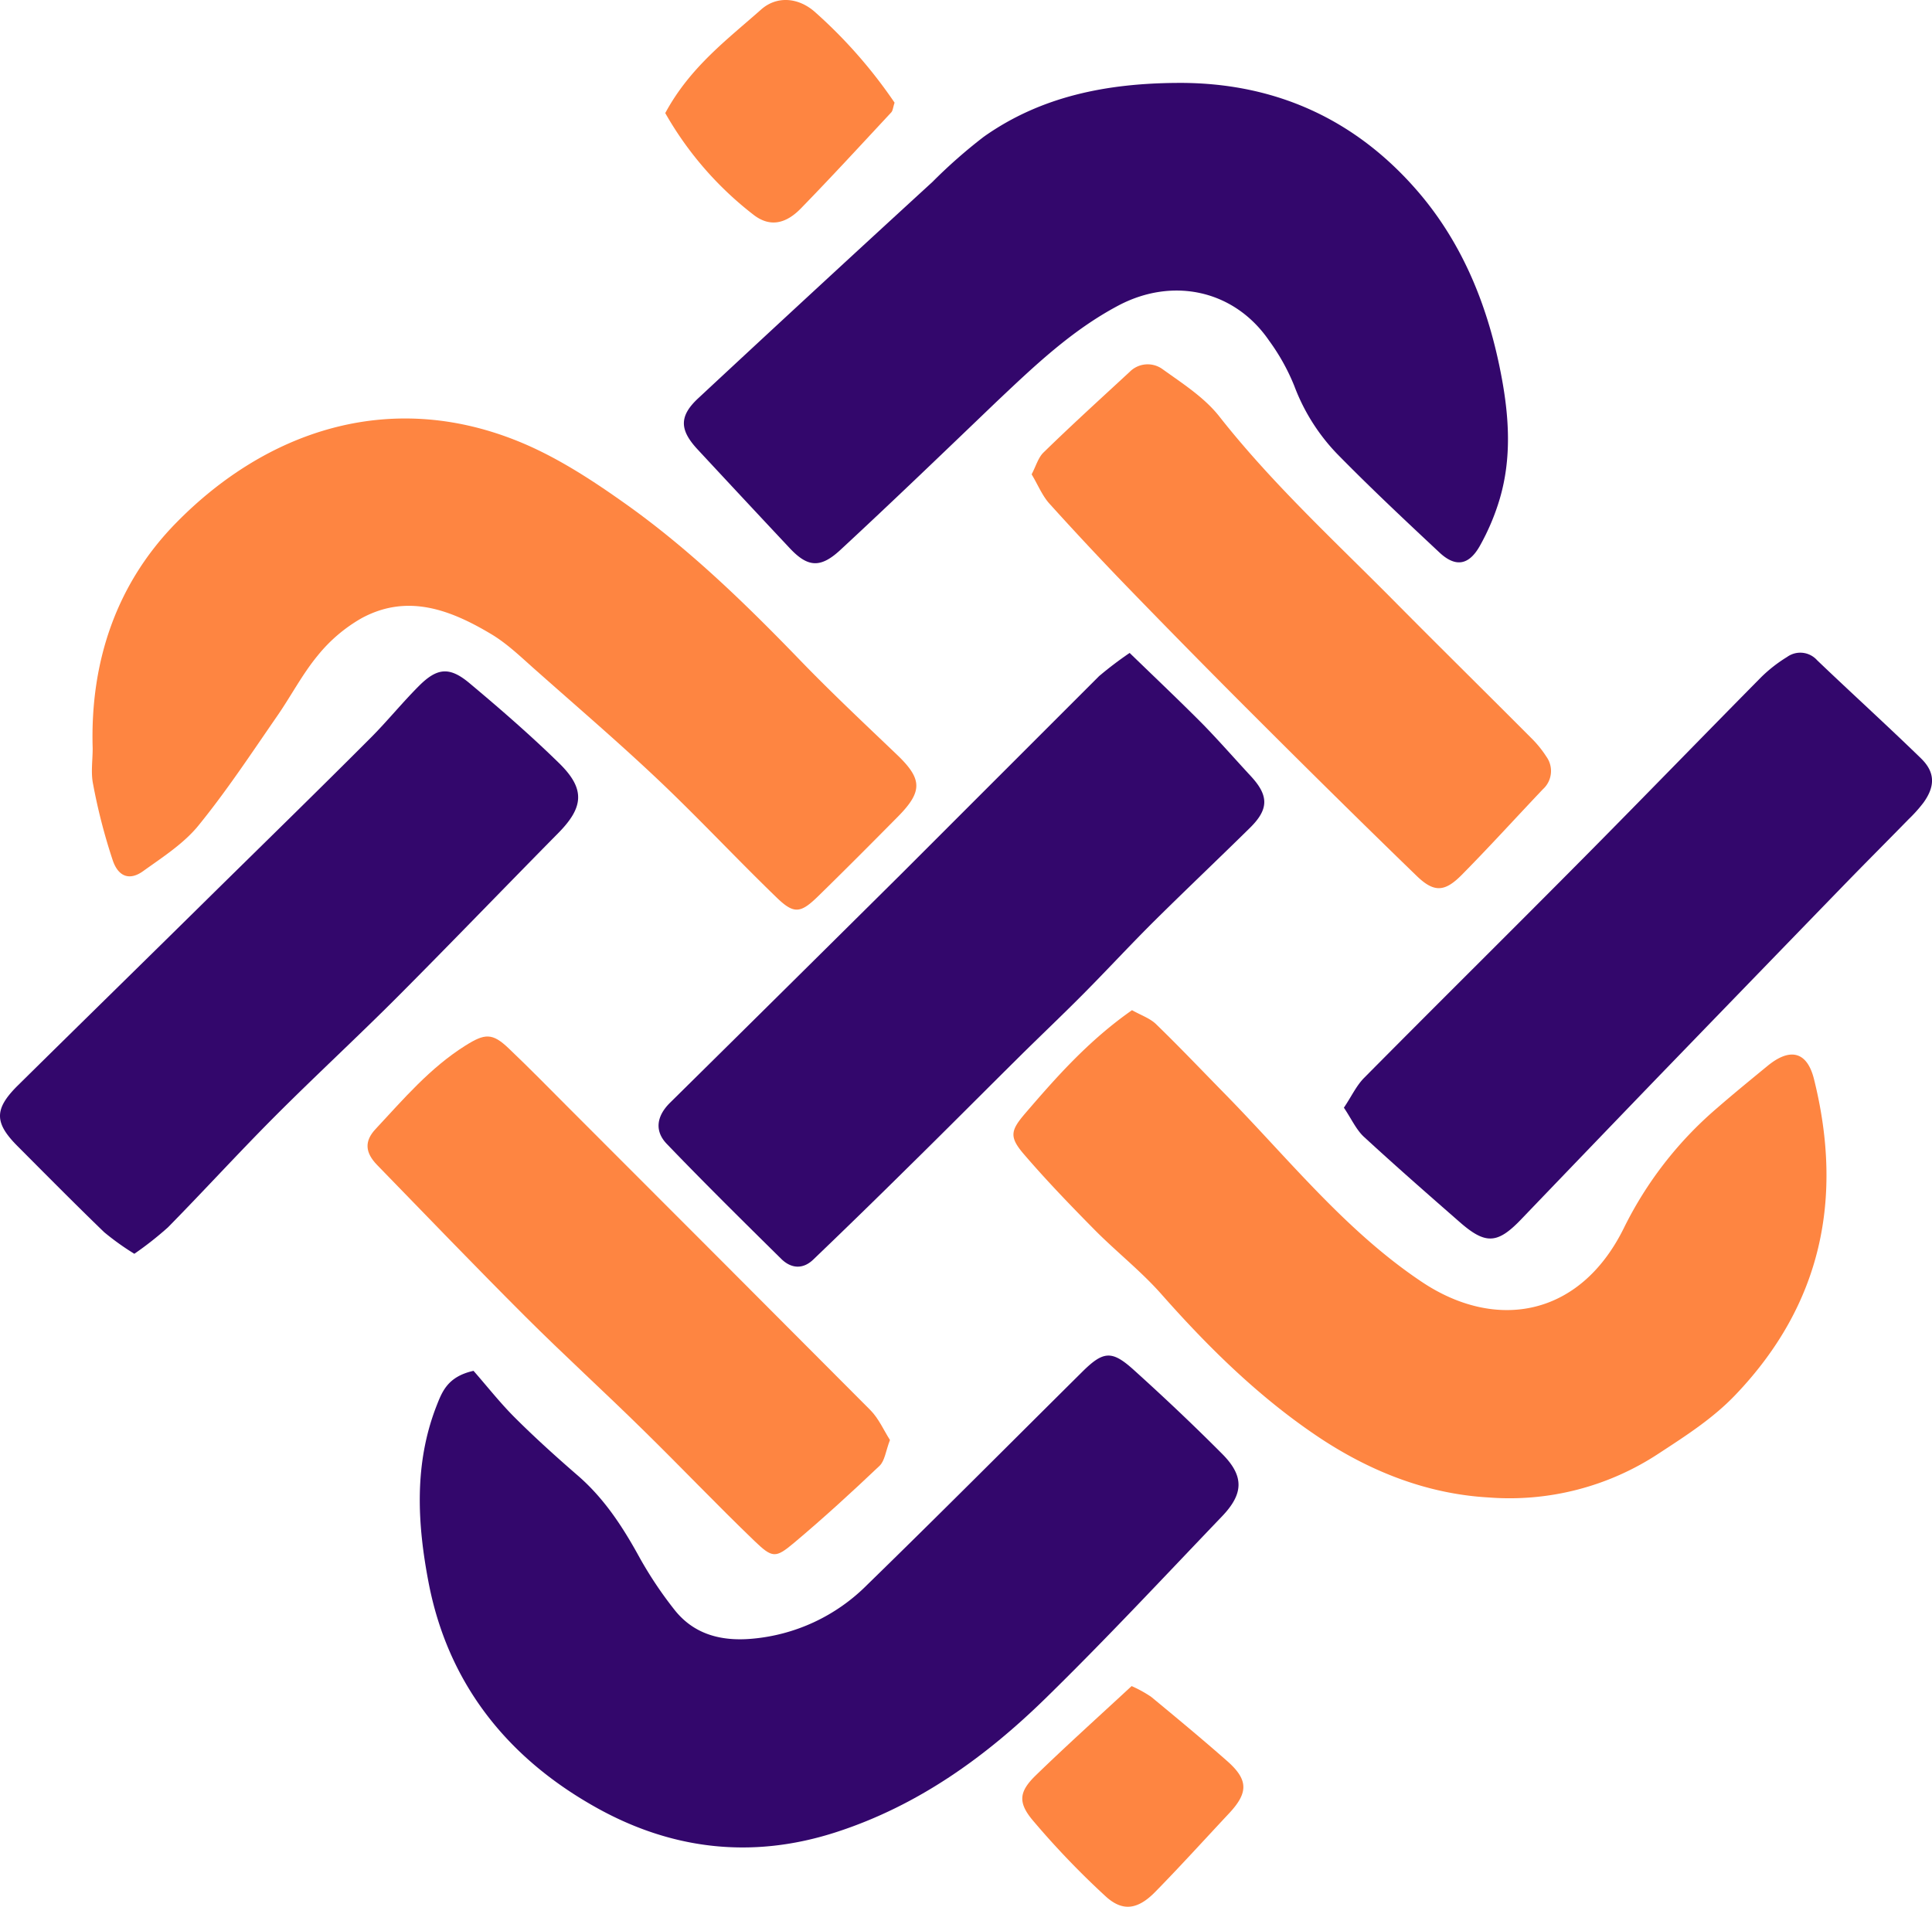
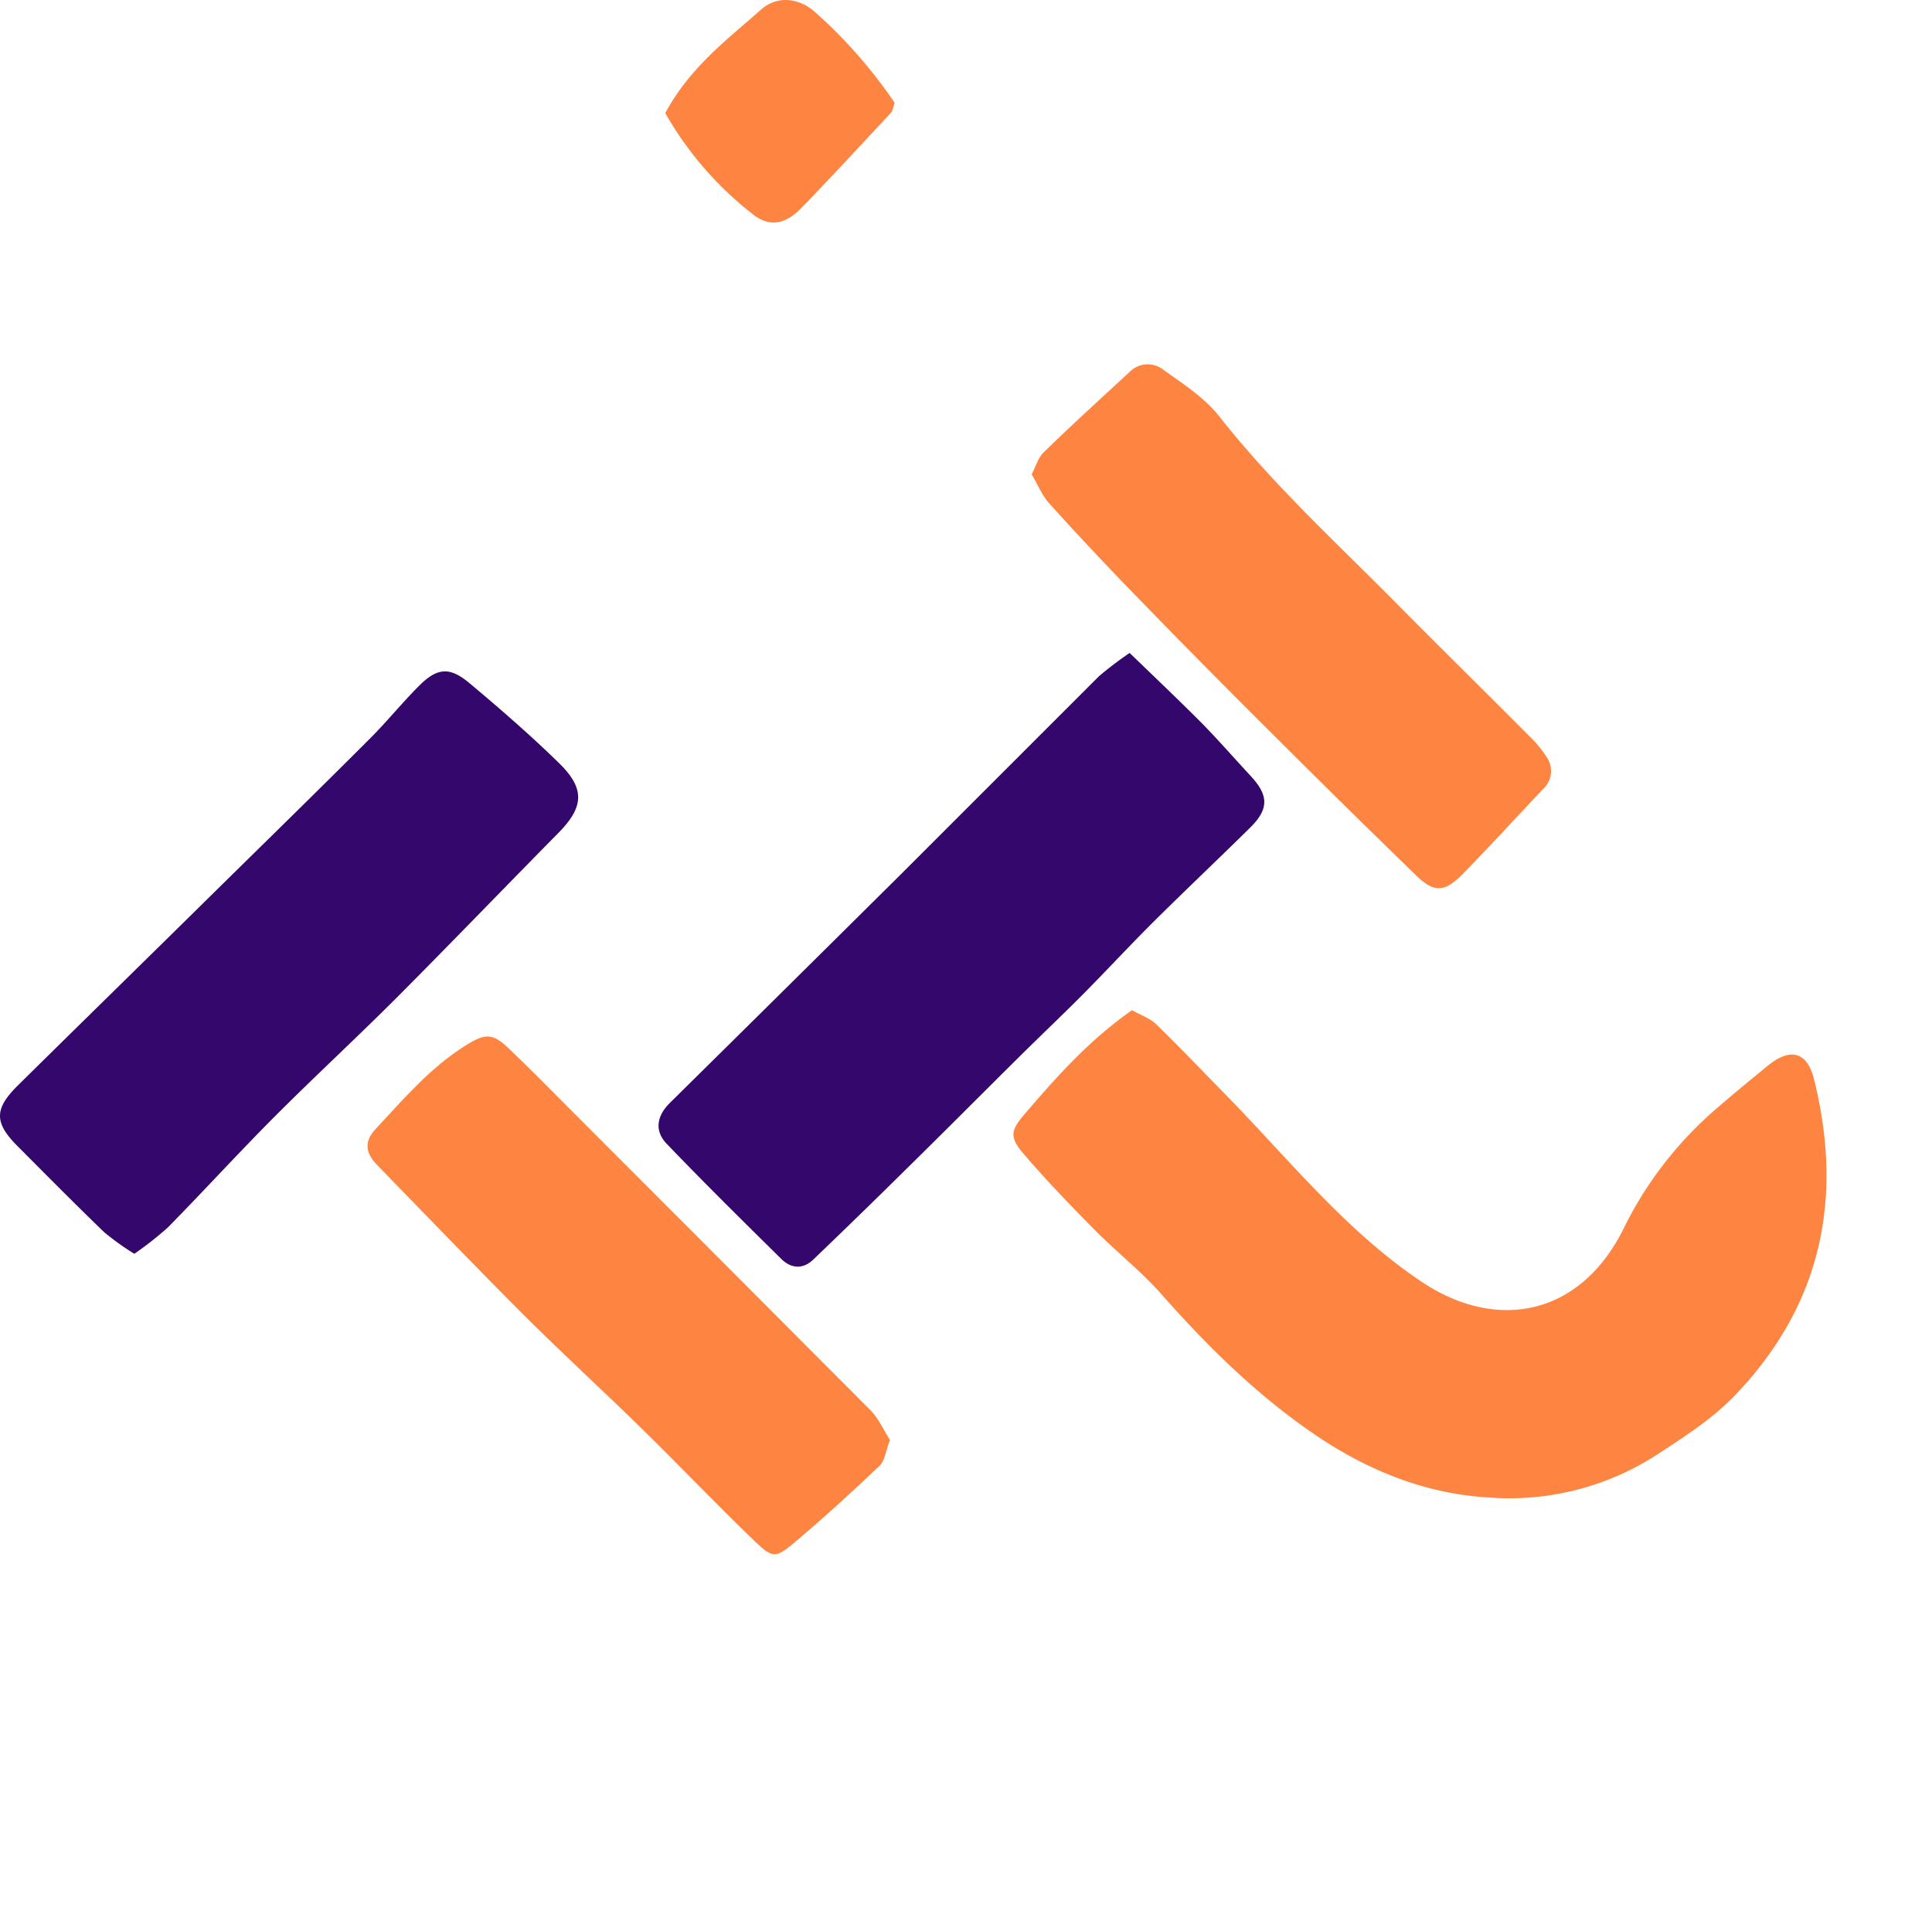
<svg xmlns="http://www.w3.org/2000/svg" viewBox="0 0 350.88 346.34">
  <defs>
    <style>.cls-1{fill:#33076c;}.cls-2{fill:#fe8541;}</style>
  </defs>
  <g id="Layer_2" data-name="Layer 2">
    <g id="Layer_1-2" data-name="Layer 1">
-       <path class="cls-1" d="M213.72,15.06C231,14.91,245.61,21.29,257,34.2c8.68,9.82,13.4,21.73,15.76,34.56,1.34,7.28,1.74,14.58-.36,21.77a41.62,41.62,0,0,1-3.68,8.7c-2,3.49-4.41,3.82-7.29,1.13-6.08-5.69-12.15-11.38-18-17.32a36,36,0,0,1-8.35-12.9,37.93,37.93,0,0,0-4.59-8.26c-6.28-9.18-17.45-11.62-27.36-6.39C194.61,60,187.79,66.54,180.9,73.05c-9.39,9-18.73,18-28.2,26.77-3.69,3.45-6,3.26-9.32-.3Q135,90.58,126.7,81.64c-3.32-3.57-3.38-6.07.14-9.33Q148,52.61,169.33,33.06a94.37,94.37,0,0,1,9.34-8.22C189.14,17.43,201.13,15.15,213.72,15.06Z" />
-       <path class="cls-1" d="M86,249c2.52,2.87,4.88,5.89,7.58,8.57,3.65,3.64,7.49,7.1,11.39,10.48,4.61,4,7.89,8.93,10.83,14.22a71.31,71.31,0,0,0,6.86,10.34c3.54,4.33,8.45,5.54,13.93,5.05a33.56,33.56,0,0,0,20.86-9.75c13.13-12.79,26.05-25.78,39.05-38.68,3.83-3.81,5.38-4,9.26-.53,5.55,5,11,10.15,16.28,15.46,3.94,4,3.81,7.19-.11,11.28-10.6,11.07-21.05,22.29-32,33s-23.17,19.49-37.91,24.3c-15.67,5.13-30.69,3.19-44.76-5-15.57-9-25.95-22.3-29.41-40.22-2.06-10.69-2.67-21.52,1.37-32C80.26,252.89,81.21,250.06,86,249Z" />
-       <path class="cls-2" d="M16.83,135.94c-.48-15.72,4.29-29.91,15.19-41C48.18,78.47,70.46,70.62,94,80.11c6.69,2.69,13,6.74,18.9,10.91,12,8.41,22.43,18.57,32.58,29.08,5.64,5.83,11.57,11.39,17.44,17,4.58,4.39,4.69,6.64.17,11.22-4.79,4.85-9.59,9.67-14.46,14.43-3.22,3.15-4.41,3.34-7.55.31-7.17-6.93-14-14.25-21.2-21.09s-14.8-13.35-22.3-20c-2.72-2.38-5.35-5-8.42-6.82-7.36-4.39-15.2-7.4-23.56-2.82a28.08,28.08,0,0,0-7.88,6.72c-2.84,3.43-4.92,7.49-7.49,11.17C45.59,136.94,41.1,143.74,36,150c-2.68,3.27-6.48,5.7-10,8.23-2.35,1.7-4.44,1.14-5.5-1.89a104.86,104.86,0,0,1-3.6-13.94C16.48,140.34,16.83,138.1,16.83,135.94Z" />
      <path class="cls-2" d="M205.59,183.49c1.61.91,3.26,1.46,4.38,2.55,4.3,4.17,8.43,8.52,12.63,12.8,11.5,11.74,21.87,24.82,35.62,34,13.35,8.94,28.67,6.48,36.69-9.76a68.46,68.46,0,0,1,16.91-21.79c3-2.61,6.1-5.14,9.18-7.67,4.12-3.39,7.2-2.63,8.45,2.4,5.37,21.56,1.42,40.88-14.2,57.27-4.14,4.36-9.09,7.51-14.13,10.81A49.18,49.18,0,0,1,270.37,272c-11.34-.64-21.78-4.83-31.16-11.14-10.66-7.18-19.77-16.15-28.28-25.78-3.71-4.2-8.19-7.71-12.15-11.71-4.41-4.47-8.78-9-12.87-13.77-2.67-3.12-2.34-4.29.26-7.34C191.89,195.6,197.72,189,205.59,183.49Z" />
      <path class="cls-1" d="M205.16,118.6c4.71,4.56,9,8.63,13.21,12.86,3,3.07,5.87,6.36,8.81,9.53,3.27,3.54,3.28,6-.2,9.41-5.79,5.7-11.69,11.29-17.45,17-4.35,4.33-8.51,8.84-12.83,13.19-3.86,3.89-7.84,7.65-11.73,11.51-6.72,6.66-13.39,13.38-20.13,20q-8.51,8.42-17.15,16.7c-1.87,1.79-4,1.64-5.8-.13-7-6.91-14-13.82-20.8-20.9-2.28-2.38-1.82-5.08.6-7.47q21-20.73,41.91-41.48l36-36A67.15,67.15,0,0,1,205.16,118.6Z" />
-       <path class="cls-1" d="M244.07,201.2c1.36-2,2.26-4,3.69-5.43,13.25-13.38,26.64-26.62,39.9-40,10.78-10.87,21.43-21.87,32.19-32.76a26.07,26.07,0,0,1,4.7-3.67,4.09,4.09,0,0,1,5.46.58c6.27,6,12.67,11.8,18.87,17.83,2.6,2.53,2.59,5.08.44,8.06a26.42,26.42,0,0,1-2.69,3c-3.83,3.92-7.71,7.8-11.53,11.73q-16.86,17.39-33.7,34.8-12.64,13.11-25.25,26.26c-4.21,4.36-6.37,4.46-11,.42-5.88-5.14-11.76-10.29-17.51-15.59C246.27,205.12,245.45,203.25,244.07,201.2Z" />
-       <path class="cls-1" d="M24.4,227.74a47.25,47.25,0,0,1-5.49-3.93C13.53,218.61,8.27,213.29,3,208c-4-4.09-4-6.53,0-10.6,12-11.85,24-23.57,35.91-35.33,9.47-9.32,19-18.62,28.36-28,3-3,5.77-6.43,8.82-9.48,3.3-3.3,5.54-3.53,9.14-.53,5.6,4.69,11.13,9.49,16.35,14.6,4.76,4.67,4.44,8-.27,12.74-9.7,9.83-19.28,19.79-29,29.55-7.38,7.4-15.07,14.49-22.45,21.89-6.57,6.59-12.84,13.47-19.36,20.1A61.29,61.29,0,0,1,24.4,227.74Z" />
+       <path class="cls-1" d="M24.4,227.74a47.25,47.25,0,0,1-5.49-3.93C13.53,218.61,8.27,213.29,3,208c-4-4.09-4-6.53,0-10.6,12-11.85,24-23.57,35.91-35.33,9.47-9.32,19-18.62,28.36-28,3-3,5.77-6.43,8.82-9.48,3.3-3.3,5.54-3.53,9.14-.53,5.6,4.69,11.13,9.49,16.35,14.6,4.76,4.67,4.44,8-.27,12.74-9.7,9.83-19.28,19.79-29,29.55-7.38,7.4-15.07,14.49-22.45,21.89-6.57,6.59-12.84,13.47-19.36,20.1A61.29,61.29,0,0,1,24.4,227.74" />
      <path class="cls-2" d="M187.36,86.16c.8-1.53,1.21-3.08,2.19-4,5.12-5,10.39-9.78,15.62-14.62a4.59,4.59,0,0,1,6-.46c3.61,2.59,7.55,5.11,10.25,8.53,9.7,12.34,21.23,22.89,32.21,34,8.09,8.16,16.27,16.22,24.38,24.36a19.62,19.62,0,0,1,2.83,3.46,4.46,4.46,0,0,1-.62,5.92c-4.92,5.18-9.72,10.48-14.74,15.56-3.07,3.1-5,3.26-8.14.24-10-9.68-19.94-19.52-29.81-29.38q-11.46-11.45-22.72-23.08-7.29-7.53-14.31-15.31C189.23,89.92,188.47,88,187.36,86.16Z" />
      <path class="cls-2" d="M161.63,261.56c-.77,2-.93,3.78-1.89,4.69-5.06,4.81-10.21,9.52-15.54,14-3.34,2.8-3.91,2.79-7.18-.35-6.82-6.56-13.36-13.43-20.12-20.06-7.11-7-14.47-13.69-21.51-20.72-9.07-9.06-17.94-18.3-26.88-27.49-2.21-2.27-2.37-4.33-.31-6.54,5.07-5.44,9.9-11.13,16.31-15.16,3.54-2.23,4.9-2.35,7.87.49,3.74,3.56,7.36,7.26,11,10.91q27.36,27.36,54.68,54.79C159.61,257.68,160.53,259.85,161.63,261.56Z" />
      <path class="cls-2" d="M120.82,20.54c4.49-8.33,11.23-13.33,17.4-18.8,2.82-2.51,6.68-2.22,9.65.32a88.37,88.37,0,0,1,14.6,16.59c-.29.86-.31,1.45-.61,1.77-5.43,5.83-10.82,11.7-16.38,17.41-2.75,2.84-5.6,3.44-8.49,1.29A62,62,0,0,1,120.82,20.54Z" />
-       <path class="cls-2" d="M205.52,306.26a22.86,22.86,0,0,1,3.53,1.94c4.61,3.81,9.22,7.63,13.71,11.58,4,3.48,4,5.84.4,9.66-4.43,4.73-8.78,9.54-13.32,14.17-3.21,3.29-6,3.69-9.14.75a152.34,152.34,0,0,1-13.1-13.67c-2.81-3.34-2.51-5.29.57-8.27C193.76,317,199.53,311.81,205.52,306.26Z" />
    </g>
  </g>
</svg>